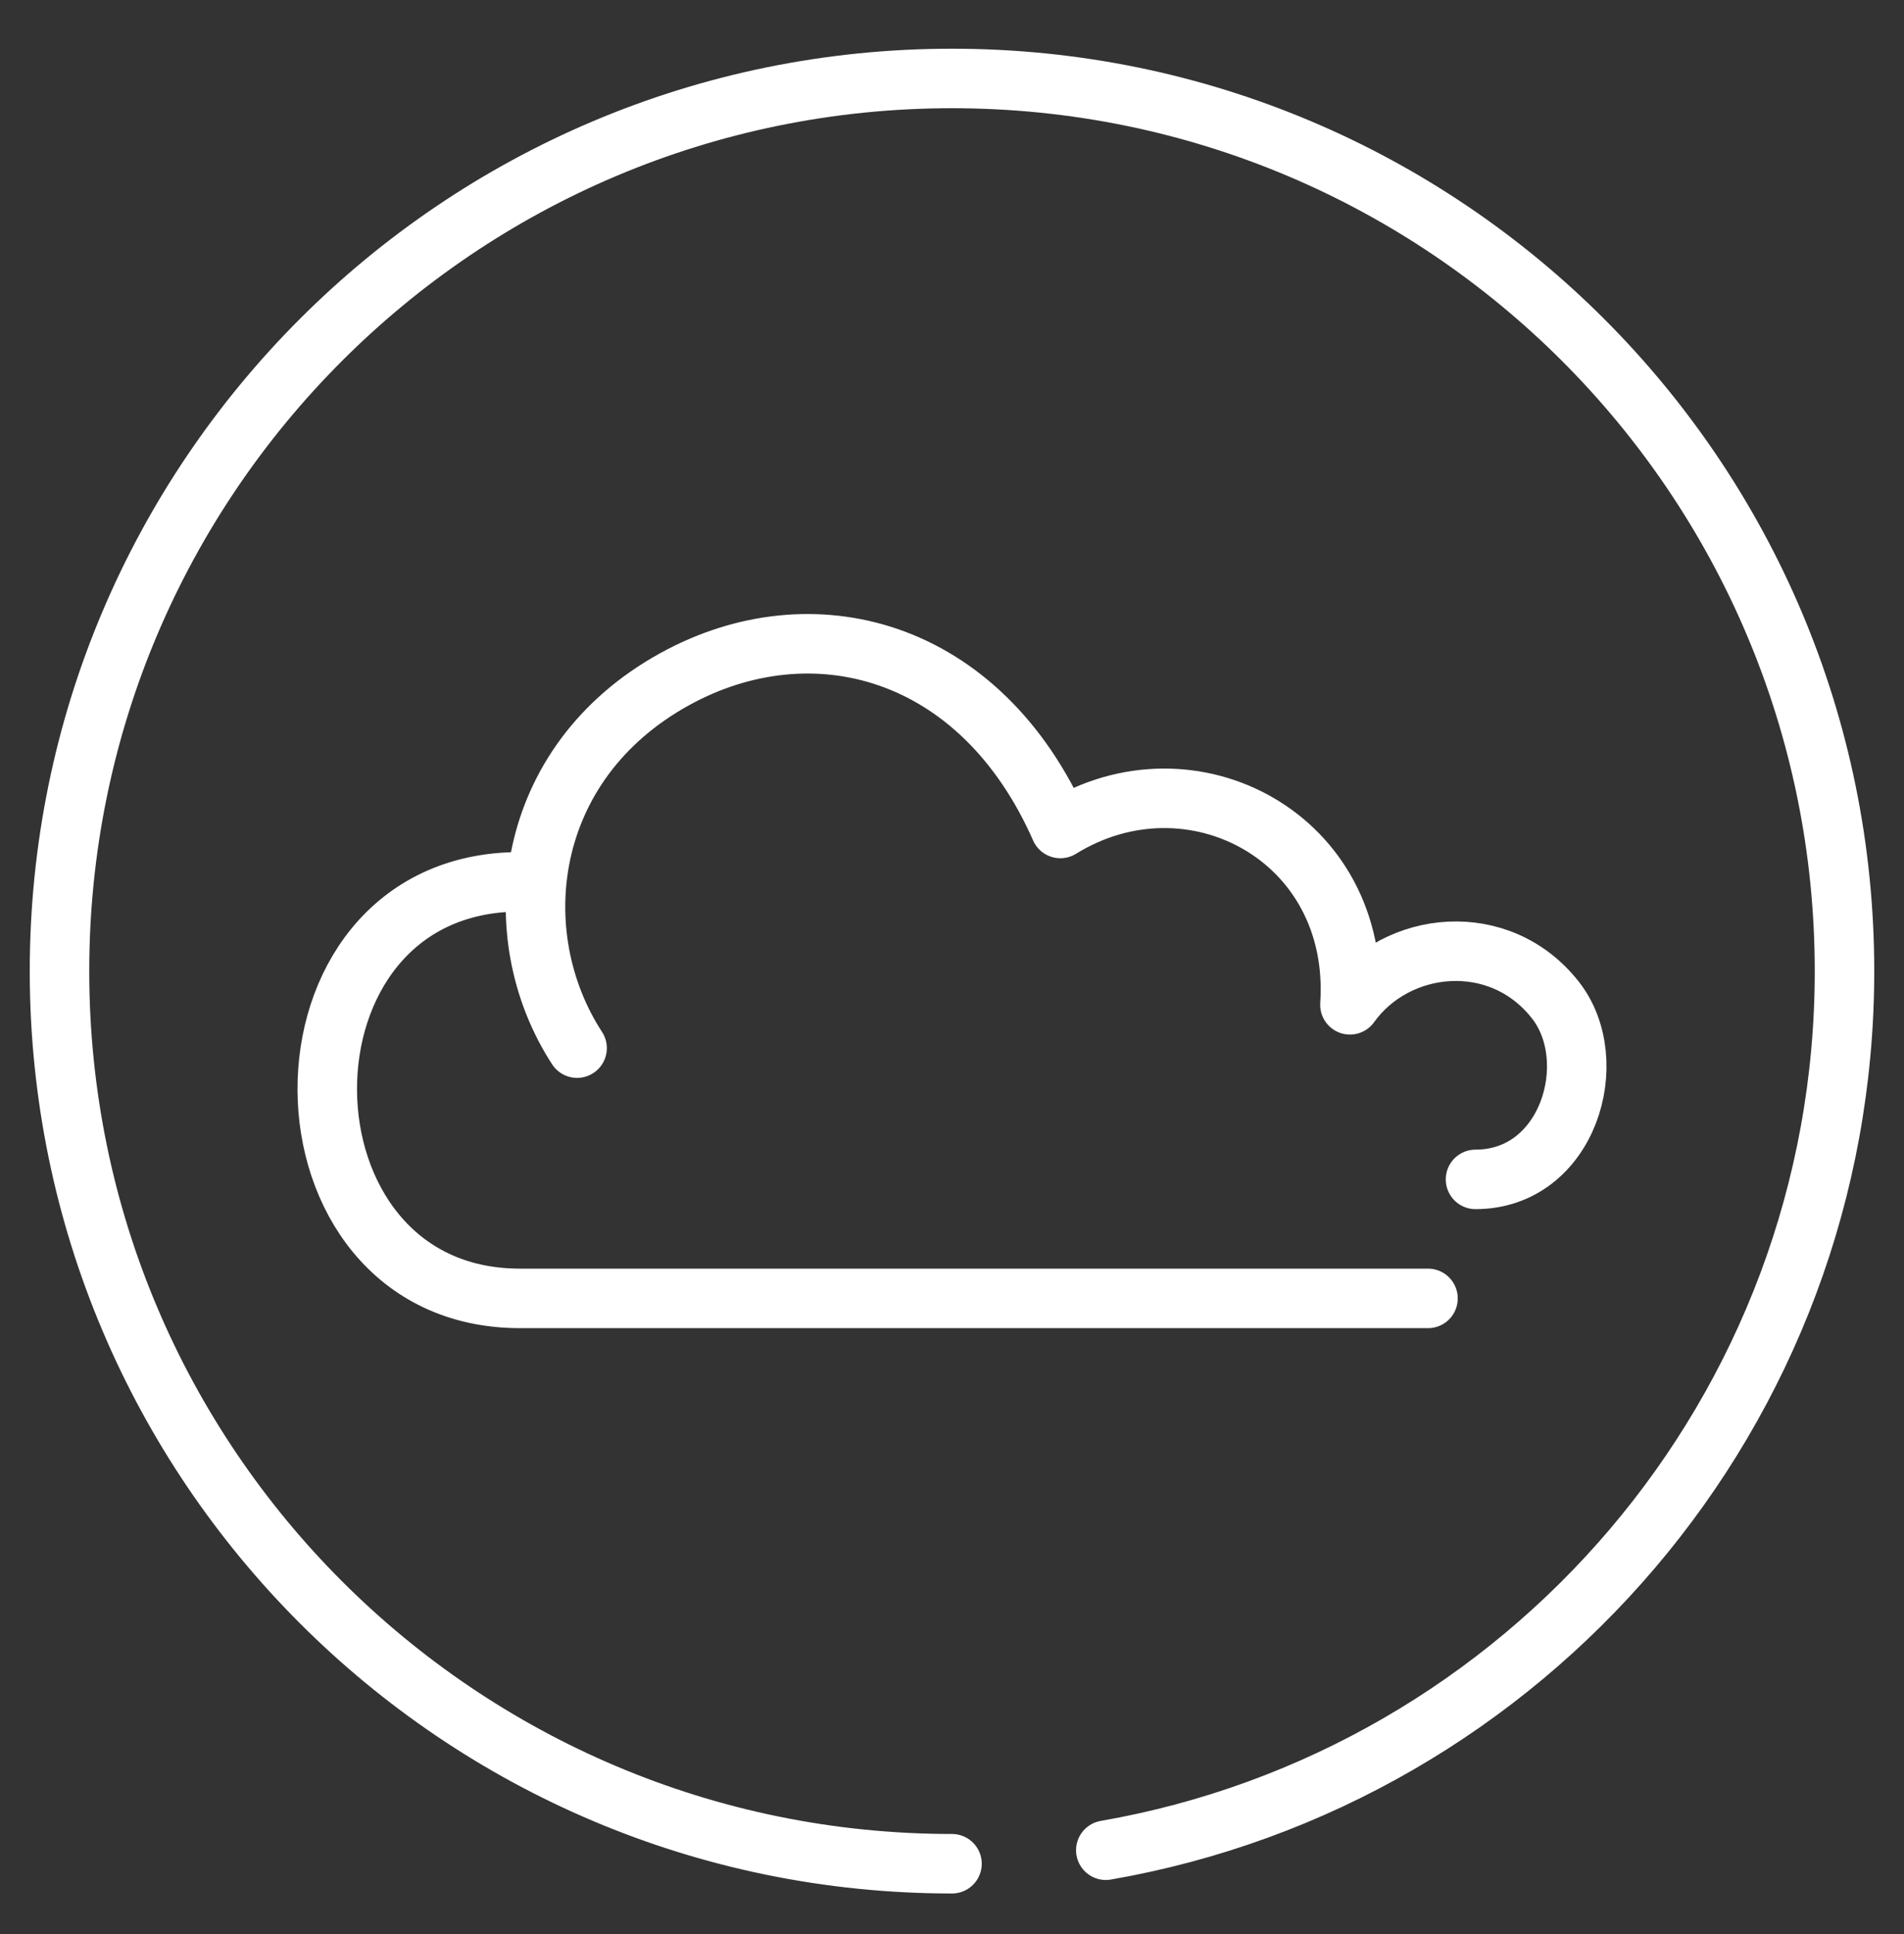
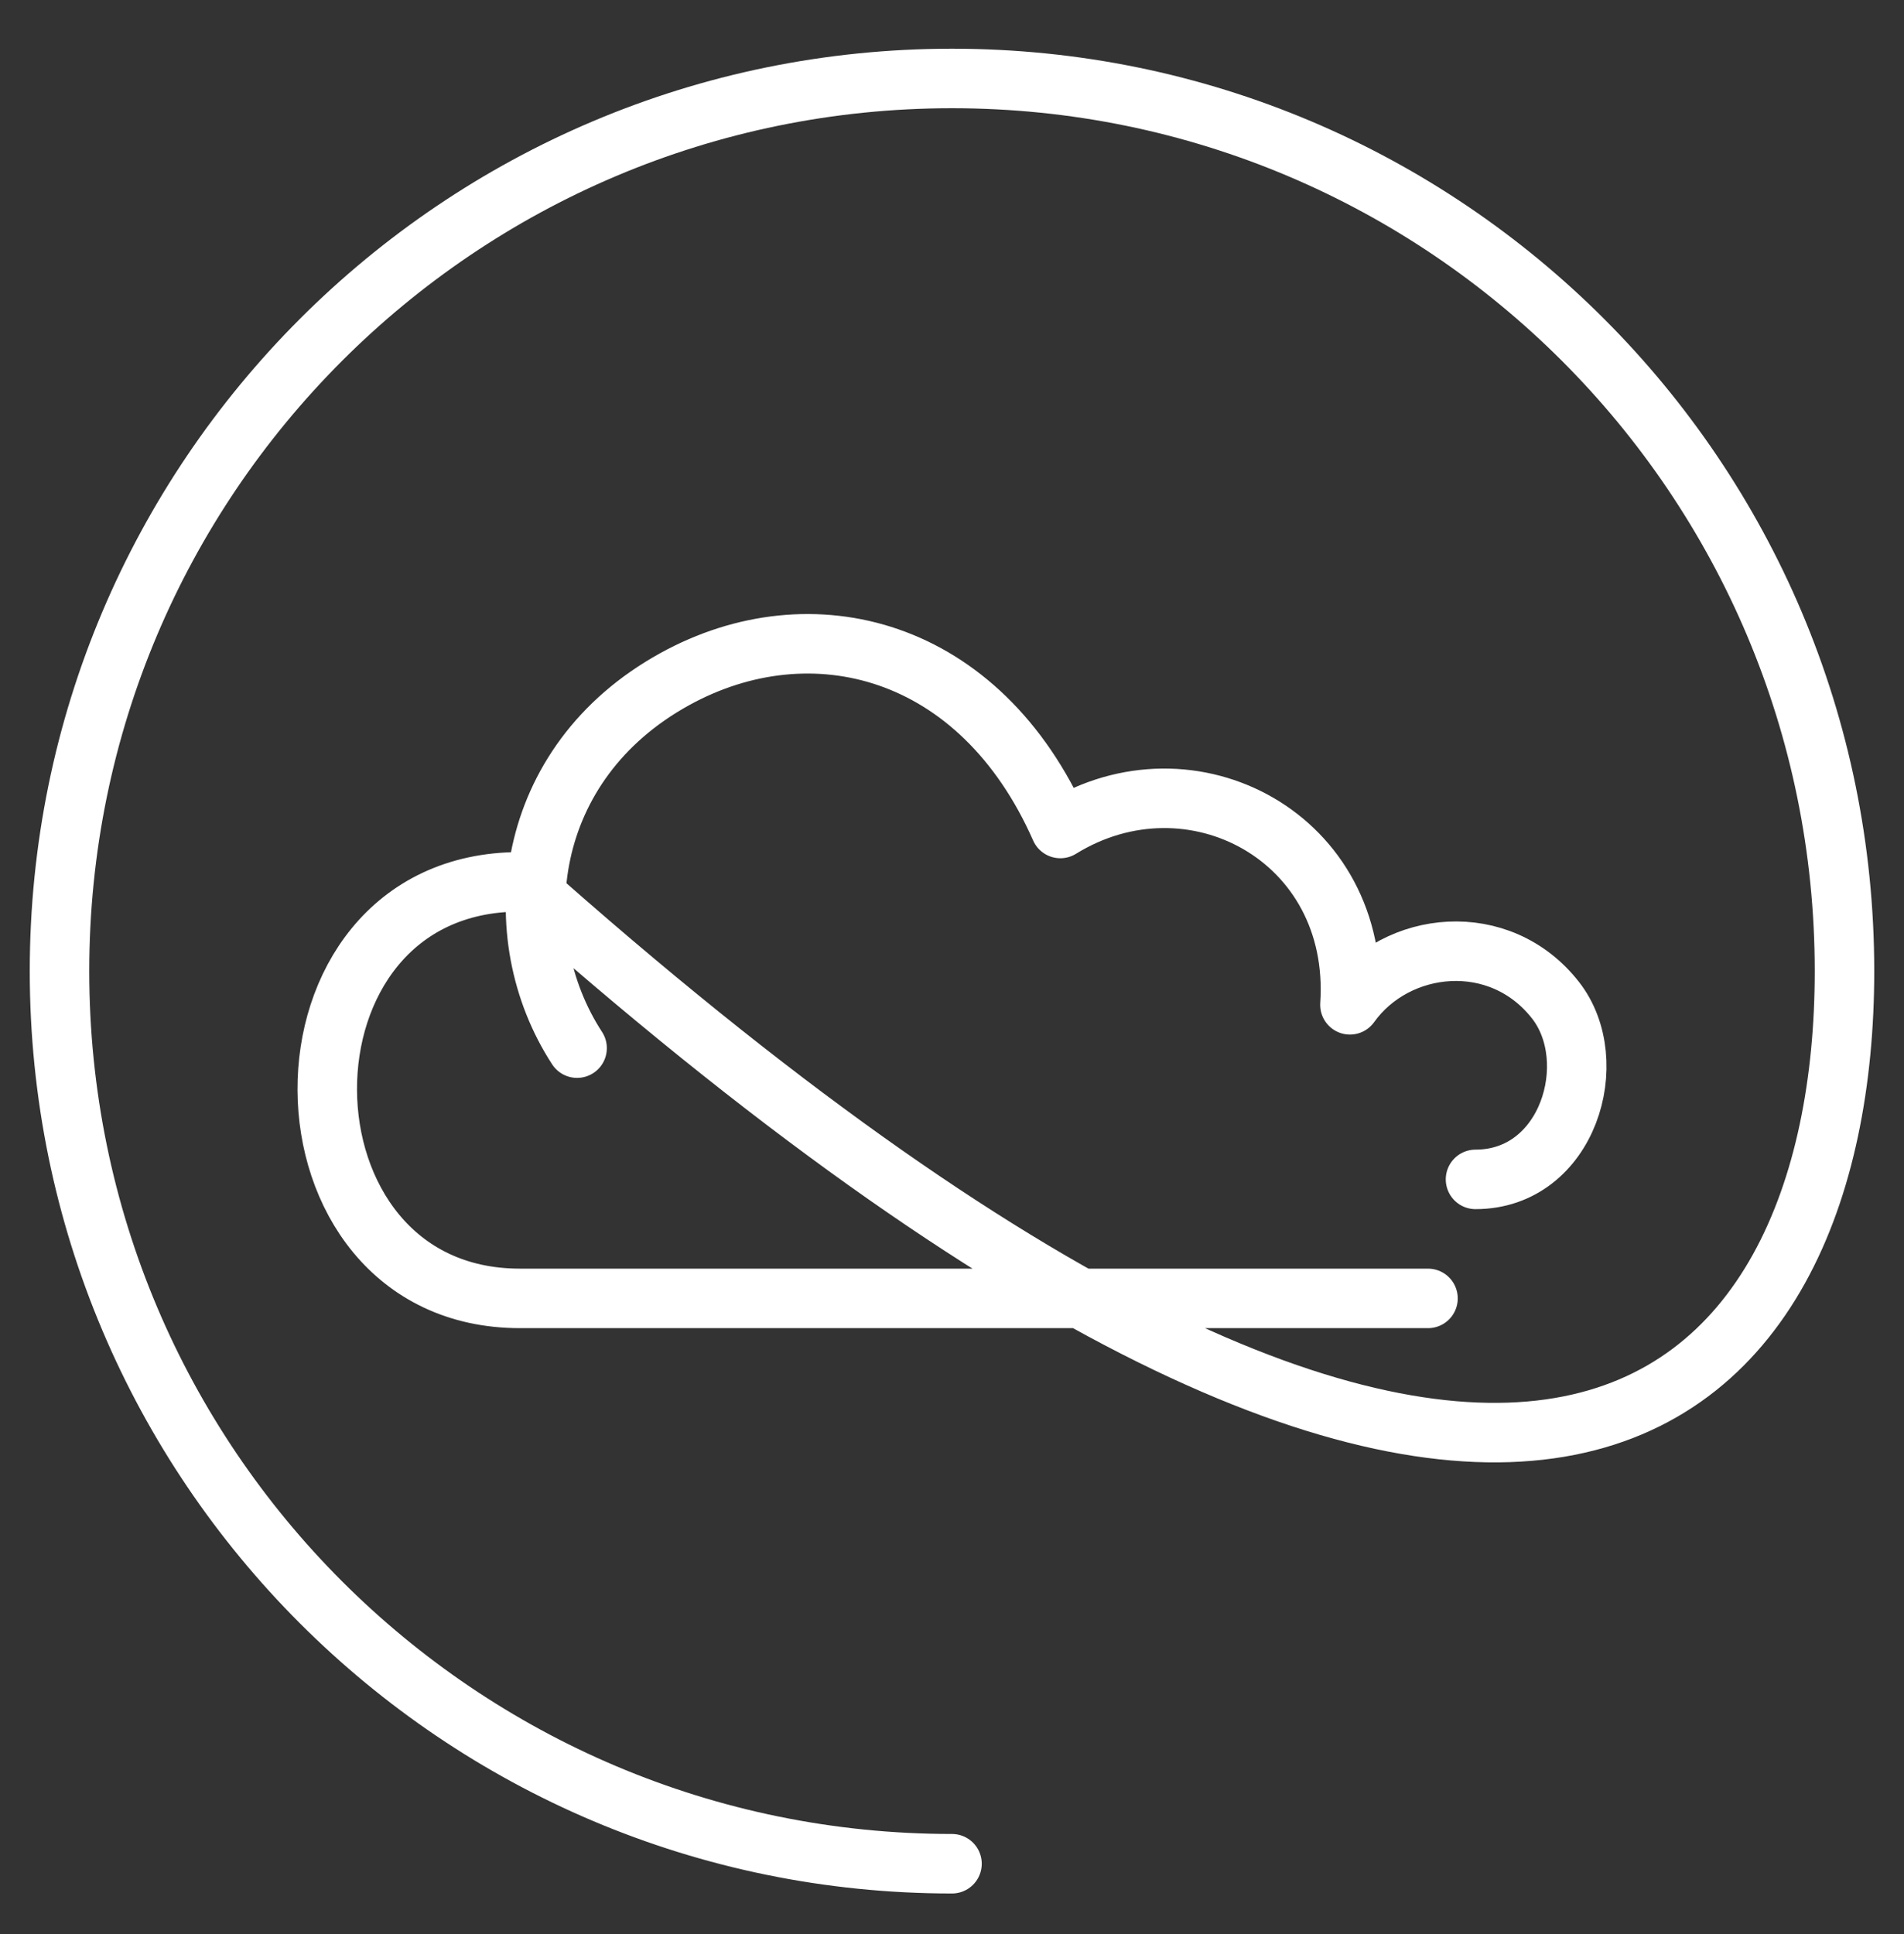
<svg xmlns="http://www.w3.org/2000/svg" width="64" height="65" fill="none" viewBox="0 0 64 65">
  <rect x="0" y="0" width="64" height="65" fill="#333333" stroke="none" />
-   <path stroke="#fff" stroke-linecap="round" stroke-linejoin="round" stroke-width="2" d="M19.398 35.226c-2.472-3.795-1.836-9.582 3.284-12.402 4.589-2.529 10.264-1.091 12.96 5.02 4.402-2.724 10.109.304 9.734 5.926 1.567-2.187 5.039-2.552 6.912-.152 1.598 2.047.424 6.019-2.691 6.019m-1.597 4H17.478c-8.57 0-8.704-14 0-14M37.17 62.183C51.274 59.733 62 47.437 62 32.637c0-16.567-13.433-30-30-30s-30 13.433-30 30c0 16.566 13.433 30 30 30" />
+   <path stroke="#fff" stroke-linecap="round" stroke-linejoin="round" stroke-width="2" d="M19.398 35.226c-2.472-3.795-1.836-9.582 3.284-12.402 4.589-2.529 10.264-1.091 12.96 5.02 4.402-2.724 10.109.304 9.734 5.926 1.567-2.187 5.039-2.552 6.912-.152 1.598 2.047.424 6.019-2.691 6.019m-1.597 4H17.478c-8.57 0-8.704-14 0-14C51.274 59.733 62 47.437 62 32.637c0-16.567-13.433-30-30-30s-30 13.433-30 30c0 16.566 13.433 30 30 30" />
</svg>